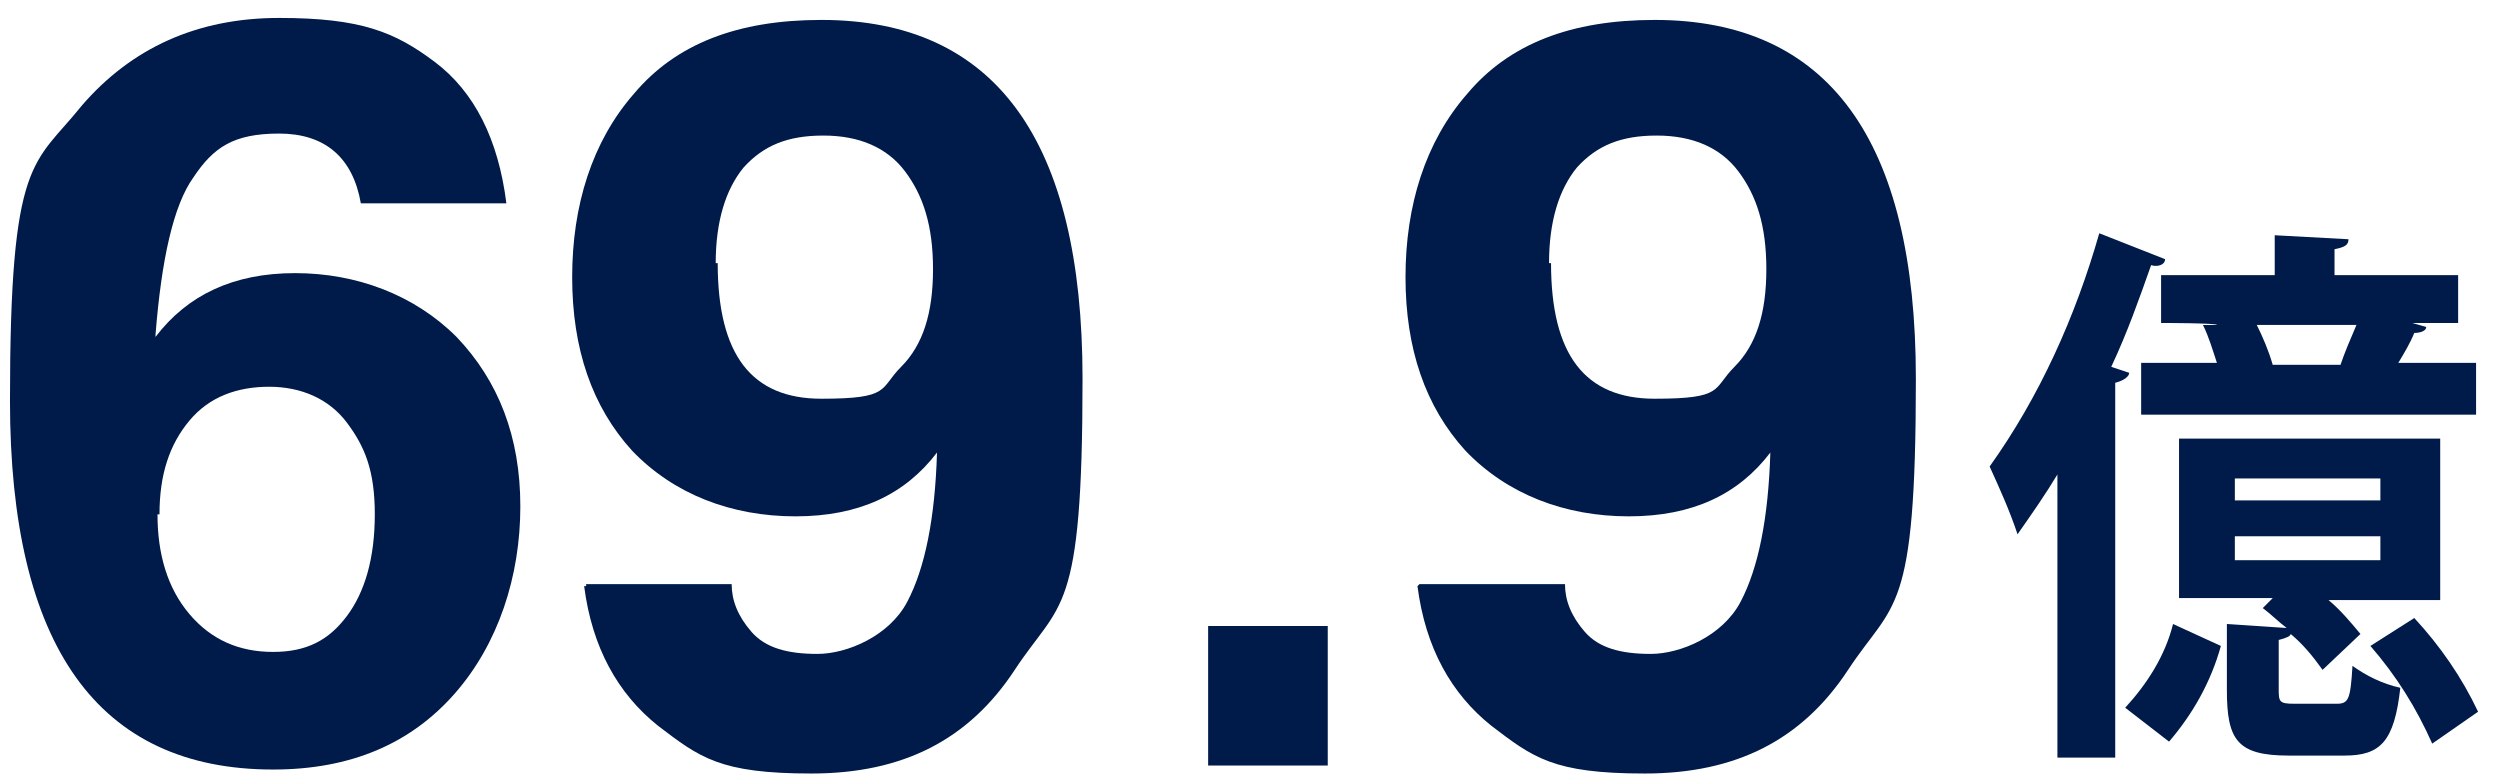
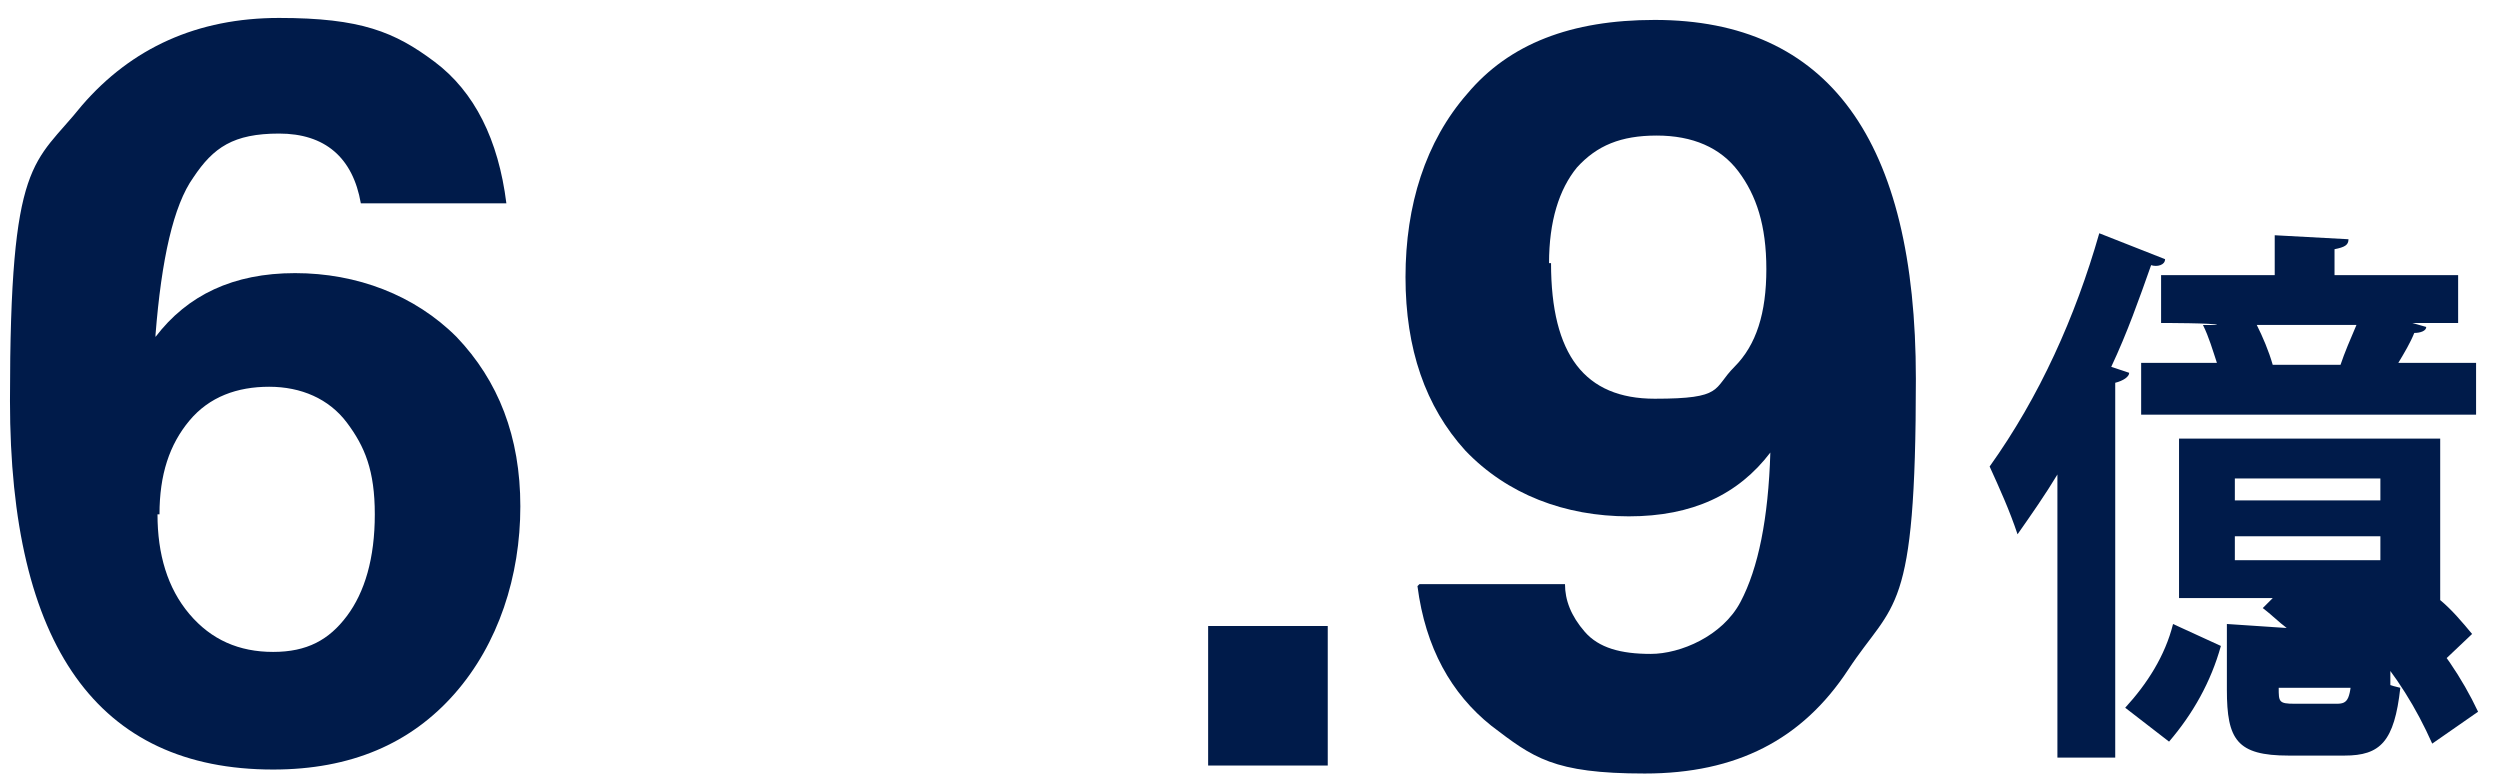
<svg xmlns="http://www.w3.org/2000/svg" id="_レイヤー_1" width="125.4" height="39" version="1.1" viewBox="0 0 125.4 39">
  <defs>
    <style>
      .st0 {
        fill: #001b4a;
      }
    </style>
  </defs>
-   <path class="st0" d="M108.6,13c0,.3-.4.4-.7.3-.6,1.7-1.2,3.4-2,5.1l.9.3c0,.2-.3.4-.7.5v18.8h-2.9v-14.2c-.6,1-1.3,2-2,3-.4-1.2-.9-2.3-1.4-3.4,2.5-3.5,4.3-7.5,5.5-11.7,0,0,3.3,1.3,3.3,1.3ZM111.4,32.4c-.5,1.8-1.4,3.4-2.6,4.8l-2.2-1.7c1.1-1.2,2-2.6,2.4-4.2,0,0,2.4,1.1,2.4,1.1ZM108.3,13.8h5.8v-2l3.7.2c0,.3-.2.4-.7.5v1.3h6.2v2.4h-2.3l.7.2c0,.2-.3.3-.6.3-.2.5-.5,1-.8,1.5h3.9v2.6h-16.8v-2.6h3.8c-.2-.6-.4-1.3-.7-1.9h.7c0-.1-2.8-.1-2.8-.1v-2.4h0ZM114.3,34.5c0,.7,0,.8.8.8h2.1c.6,0,.7-.2.8-1.9.7.5,1.5.9,2.4,1.1-.3,2.7-1,3.4-2.8,3.4h-2.8c-2.6,0-3.1-.8-3.1-3.3v-3.3l3,.2c-.4-.3-.8-.7-1.2-1l.5-.5h-4.7v-8h13.1v8.1h-5.6c.6.5,1.1,1.1,1.6,1.7l-1.9,1.8c-.5-.7-1-1.3-1.6-1.8,0,.1-.2.2-.6.3,0,0,0,2.4,0,2.4ZM112.1,24v1.1h7.3v-1.1h-7.3ZM112.1,26.9v1.2h7.3v-1.2h-7.3ZM113.2,16.3c.3.6.6,1.3.8,2h3.4c.2-.6.5-1.3.8-2h-5ZM122,37.3c-.8-1.8-1.8-3.4-3.1-4.9l2.2-1.4c1.3,1.4,2.4,3,3.2,4.7,0,0-2.3,1.6-2.3,1.6Z" />
+   <path class="st0" d="M108.6,13c0,.3-.4.4-.7.3-.6,1.7-1.2,3.4-2,5.1l.9.3c0,.2-.3.4-.7.5v18.8h-2.9v-14.2c-.6,1-1.3,2-2,3-.4-1.2-.9-2.3-1.4-3.4,2.5-3.5,4.3-7.5,5.5-11.7,0,0,3.3,1.3,3.3,1.3ZM111.4,32.4c-.5,1.8-1.4,3.4-2.6,4.8l-2.2-1.7c1.1-1.2,2-2.6,2.4-4.2,0,0,2.4,1.1,2.4,1.1ZM108.3,13.8h5.8v-2l3.7.2c0,.3-.2.4-.7.5v1.3h6.2v2.4h-2.3l.7.2c0,.2-.3.3-.6.3-.2.5-.5,1-.8,1.5h3.9v2.6h-16.8v-2.6h3.8c-.2-.6-.4-1.3-.7-1.9h.7c0-.1-2.8-.1-2.8-.1v-2.4h0ZM114.3,34.5c0,.7,0,.8.8.8h2.1c.6,0,.7-.2.8-1.9.7.5,1.5.9,2.4,1.1-.3,2.7-1,3.4-2.8,3.4h-2.8c-2.6,0-3.1-.8-3.1-3.3v-3.3l3,.2c-.4-.3-.8-.7-1.2-1l.5-.5h-4.7v-8h13.1v8.1c.6.5,1.1,1.1,1.6,1.7l-1.9,1.8c-.5-.7-1-1.3-1.6-1.8,0,.1-.2.2-.6.3,0,0,0,2.4,0,2.4ZM112.1,24v1.1h7.3v-1.1h-7.3ZM112.1,26.9v1.2h7.3v-1.2h-7.3ZM113.2,16.3c.3.6.6,1.3.8,2h3.4c.2-.6.5-1.3.8-2h-5ZM122,37.3c-.8-1.8-1.8-3.4-3.1-4.9l2.2-1.4c1.3,1.4,2.4,3,3.2,4.7,0,0-2.3,1.6-2.3,1.6Z" />
  <path class="st0" d="M66.6,31.4v7h-6v-7s6,0,6,0Z" />
  <g>
    <path class="st0" d="M7.8,16.9c1.6-2.1,3.9-3.2,7-3.2s6,1.1,8.1,3.2c2.1,2.2,3.2,5,3.2,8.5s-1.1,6.9-3.3,9.4c-2.2,2.5-5.2,3.8-9.1,3.8-8.8,0-13.2-6.2-13.2-18.5s1.2-11.8,3.6-14.8C6.6,2.4,9.9.9,14,.9s5.8.7,7.8,2.2,3.2,3.9,3.6,7.1h-7.3c-.4-2.3-1.8-3.5-4.1-3.5s-3.3.7-4.3,2.2c-1,1.4-1.6,4.1-1.9,7.9h0ZM7.9,25.8c0,2,.5,3.7,1.6,5s2.5,1.9,4.2,1.9,2.8-.6,3.7-1.8,1.4-2.9,1.4-5.1-.5-3.4-1.4-4.6-2.3-1.8-3.9-1.8-3,.5-4,1.7-1.5,2.7-1.5,4.7h0Z" />
-     <path class="st0" d="M29.4,29.3h7.3c0,.8.3,1.6,1,2.4.7.8,1.8,1.1,3.3,1.1s3.6-.9,4.5-2.6,1.4-4.2,1.5-7.5c-1.6,2.1-3.9,3.2-7.1,3.2s-6.1-1.1-8.2-3.3c-2-2.2-3-5.1-3-8.7s1-6.8,3.1-9.2c2.1-2.5,5.2-3.7,9.4-3.7,8.7,0,13.1,6,13.1,18s-1.1,11.1-3.4,14.6c-2.3,3.5-5.6,5.2-10.2,5.2s-5.6-.8-7.7-2.4c-2-1.6-3.3-3.9-3.7-7h.1ZM36,13.2c0,4.6,1.7,6.8,5.2,6.8s2.9-.5,4-1.6,1.6-2.7,1.6-4.9-.5-3.7-1.4-4.9-2.3-1.8-4.1-1.8-3,.5-4,1.6c-.9,1.1-1.4,2.7-1.4,4.8,0,0,0,0,.1,0Z" />
    <path class="st0" d="M71.2,29.3h7.3c0,.8.3,1.6,1,2.4.7.8,1.8,1.1,3.3,1.1s3.6-.9,4.5-2.6,1.4-4.2,1.5-7.5c-1.6,2.1-3.9,3.2-7.1,3.2s-6.1-1.1-8.2-3.3c-2-2.2-3-5.1-3-8.7s1-6.8,3.1-9.2c2.1-2.5,5.2-3.7,9.4-3.7,8.7,0,13.1,6,13.1,18s-1.1,11.1-3.4,14.6c-2.3,3.5-5.6,5.2-10.2,5.2s-5.6-.8-7.7-2.4c-2-1.6-3.3-3.9-3.7-7h0ZM77.8,13.2c0,4.6,1.7,6.8,5.2,6.8s2.9-.5,4-1.6,1.6-2.7,1.6-4.9-.5-3.7-1.4-4.9-2.3-1.8-4.1-1.8-3,.5-4,1.6c-.9,1.1-1.4,2.7-1.4,4.8,0,0,0,0,.1,0Z" />
  </g>
</svg>